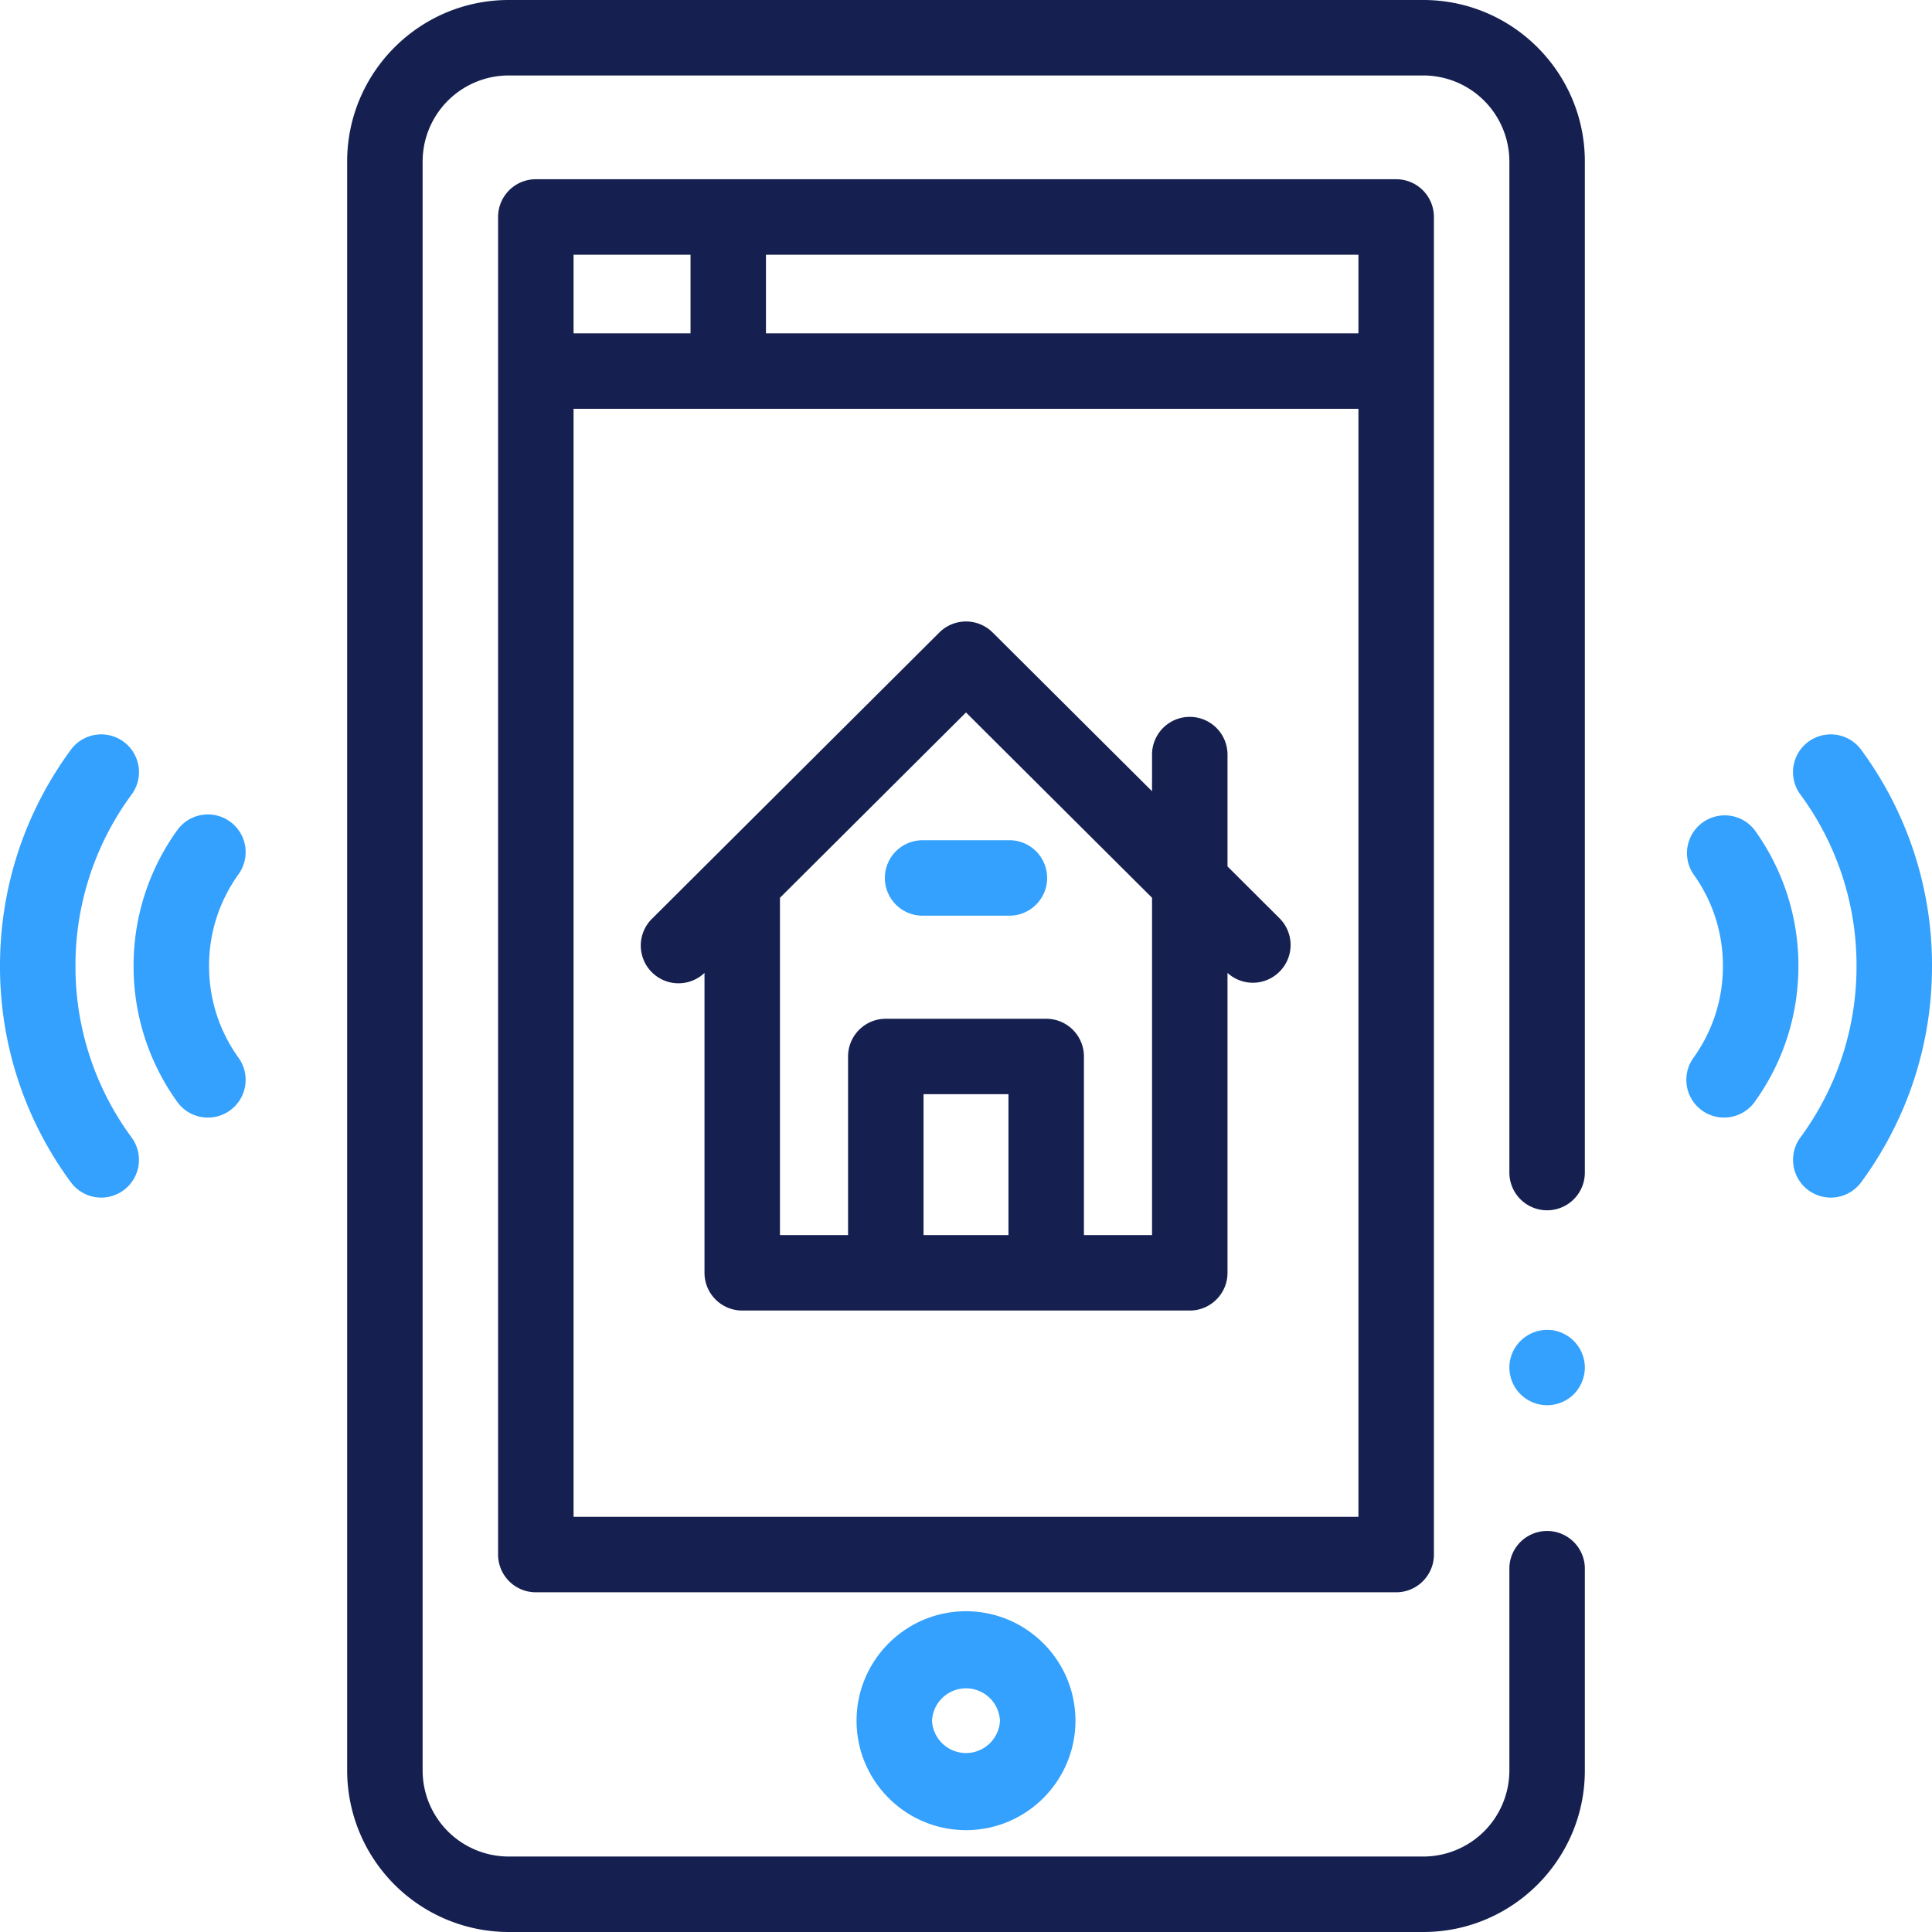
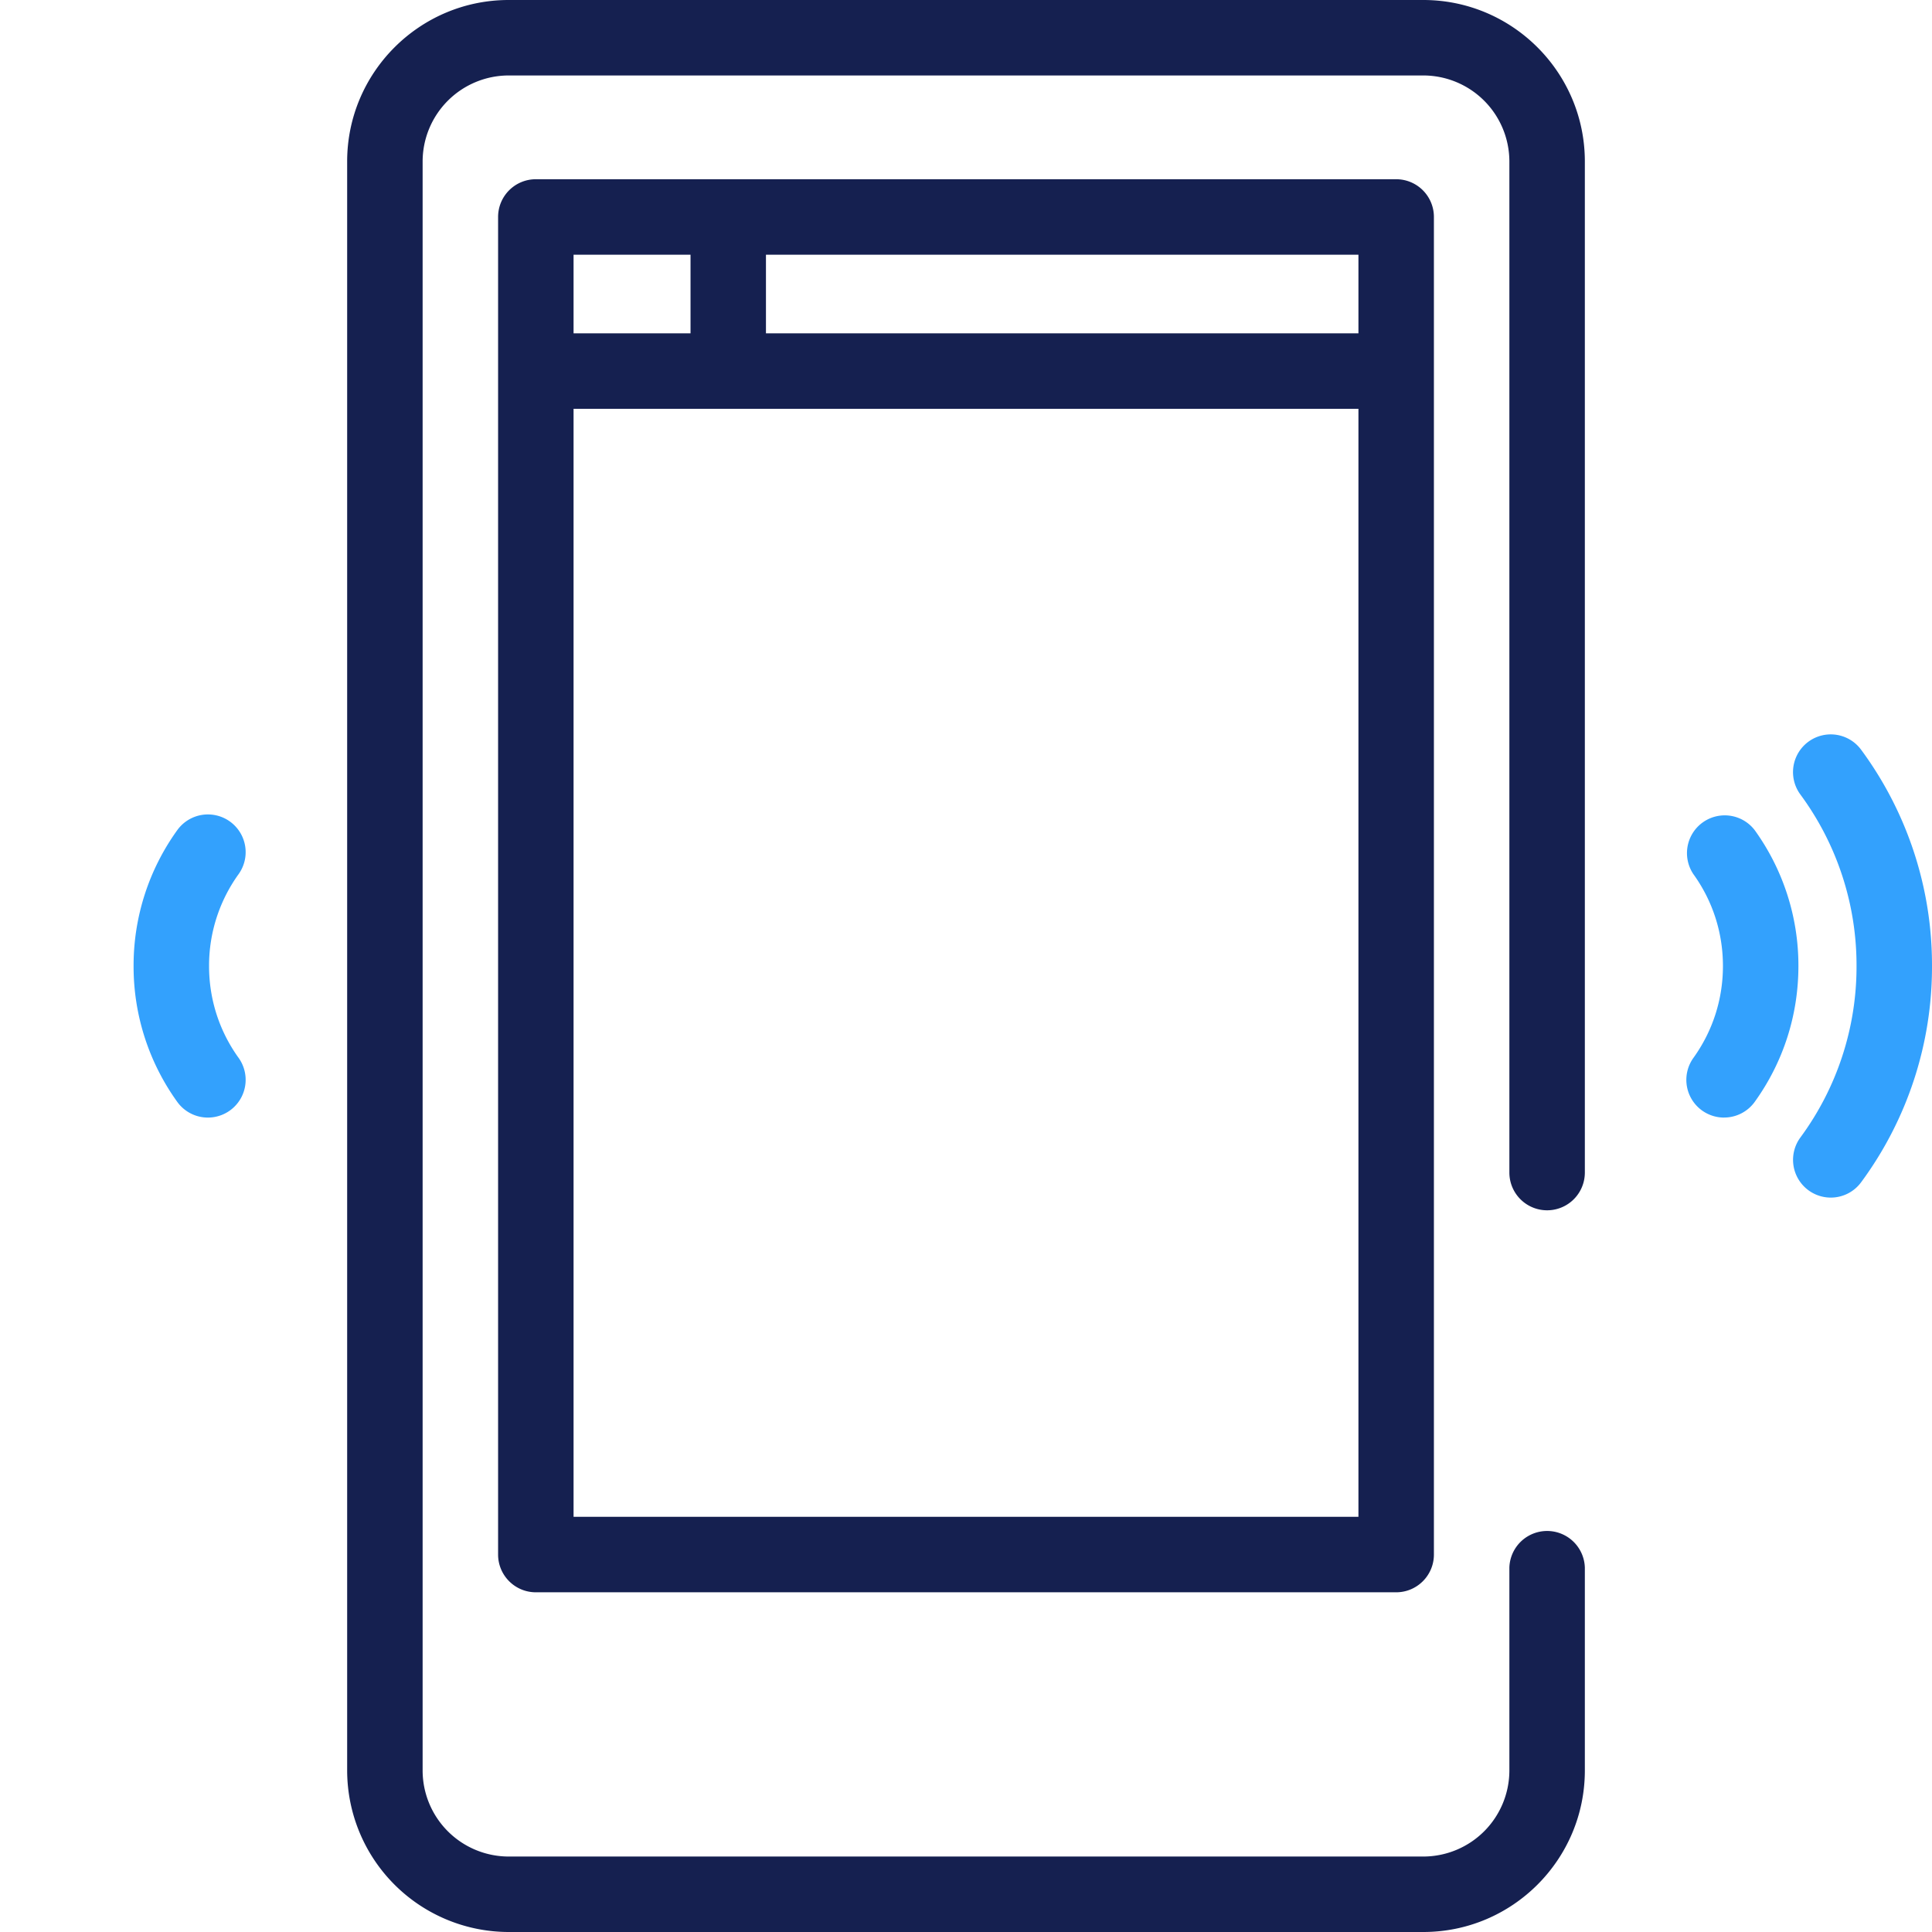
<svg xmlns="http://www.w3.org/2000/svg" width="48" height="48" viewBox="0 0 48 48">
  <g>
    <g>
      <g>
        <path fill="#33a1fd" d="M45.484 29.754a.938.938 0 0 1-.755-1.492A7.15 7.15 0 0 0 46.125 24a7.15 7.15 0 0 0-1.396-4.262.937.937 0 0 1 1.511-1.11A9.015 9.015 0 0 1 48 24a9.015 9.015 0 0 1-1.76 5.372.936.936 0 0 1-.756.382z" />
      </g>
      <g>
        <path fill="#33a1fd" d="M42.834 27.766a.937.937 0 0 1-.761-1.484c.48-.668.733-1.457.733-2.282s-.253-1.614-.733-2.28a.938.938 0 0 1 1.523-1.094A5.749 5.749 0 0 1 44.681 24c0 1.22-.375 2.387-1.085 3.375a.937.937 0 0 1-.762.39z" />
      </g>
      <g>
-         <path fill="#33a1fd" d="M2.516 29.754a.936.936 0 0 1-.756-.382A9.015 9.015 0 0 1 0 24c0-1.947.609-3.804 1.76-5.372a.937.937 0 1 1 1.511 1.11A7.15 7.15 0 0 0 1.875 24a7.15 7.15 0 0 0 1.396 4.262.938.938 0 0 1-.755 1.492z" />
-       </g>
+         </g>
      <g>
        <path fill="#33a1fd" d="M5.166 27.766a.937.937 0 0 1-.762-.39A5.753 5.753 0 0 1 3.319 24a5.75 5.75 0 0 1 1.085-3.375.937.937 0 0 1 1.523 1.094A3.888 3.888 0 0 0 5.194 24c0 .825.253 1.614.733 2.281a.938.938 0 0 1-.761 1.485z" />
      </g>
      <g>
        <path fill="#152050" d="M35.362 48H12.638a4.017 4.017 0 0 1-4.013-4.012V4.012C8.625 1.8 10.425 0 12.638 0h22.724c2.213 0 4.013 1.8 4.013 4.012v25.12a.937.937 0 1 1-1.875 0V4.012a2.14 2.14 0 0 0-2.138-2.137H12.638A2.14 2.14 0 0 0 10.5 4.012v39.976a2.14 2.14 0 0 0 2.138 2.137h22.724a2.14 2.14 0 0 0 2.138-2.137v-5.044a.938.938 0 0 1 1.875 0v5.044c0 2.212-1.8 4.012-4.013 4.012z" />
      </g>
      <g>
-         <path fill="#33a1fd" d="M24.844 42.75a.845.845 0 0 1-1.688 0 .845.845 0 0 1 1.688 0zm1.875 0c0-1.5-1.22-2.719-2.719-2.719-1.5 0-2.719 1.22-2.719 2.72 0 1.498 1.22 2.718 2.719 2.718 1.5 0 2.719-1.22 2.719-2.719z" />
-       </g>
+         </g>
      <g>
-         <path fill="#33a1fd" d="M38.438 34.913a.951.951 0 0 1-.663-.275.94.94 0 0 1-.257-.846.944.944 0 0 1 1.102-.735.942.942 0 0 1 .755.918.933.933 0 0 1-.159.52.873.873 0 0 1-.258.26.928.928 0 0 1-.338.139.932.932 0 0 1-.183.019z" />
-       </g>
+         </g>
      <g>
        <path fill="#152050" d="M14.25 37.685V10.157h19.5v27.528zm0-31.357h2.906v1.954H14.25zm19.5 1.954H19.03V6.328H33.75zm.937-3.829H13.313a.937.937 0 0 0-.938.938v33.231c0 .518.42.938.938.938h21.374c.518 0 .938-.42.938-.938V5.391a.937.937 0 0 0-.938-.938z" />
      </g>
      <g>
-         <path fill="#152050" d="M28.622 30.685H26.93v-4.437a.937.937 0 0 0-.938-.937h-3.984a.937.937 0 0 0-.938.937v4.437h-1.692v-8.38L24 17.701l4.622 4.604zm-5.677 0v-3.5h2.11v3.5zm7.552-9.159v-2.778a.937.937 0 1 0-1.875 0v.91l-3.96-3.944a.938.938 0 0 0-1.324 0l-7.126 7.099a.937.937 0 0 0 1.291 1.359v7.45c0 .518.42.938.938.938H29.56c.517 0 .937-.42.937-.938v-7.45a.935.935 0 0 0 1.294-.033.937.937 0 0 0-.003-1.326z" />
-       </g>
+         </g>
      <g>
-         <path fill="#33a1fd" d="M25.078 22.75h-2.156a.937.937 0 1 1 0-1.875h2.156a.937.937 0 1 1 0 1.875z" />
-       </g>
+         </g>
    </g>
  </g>
</svg>